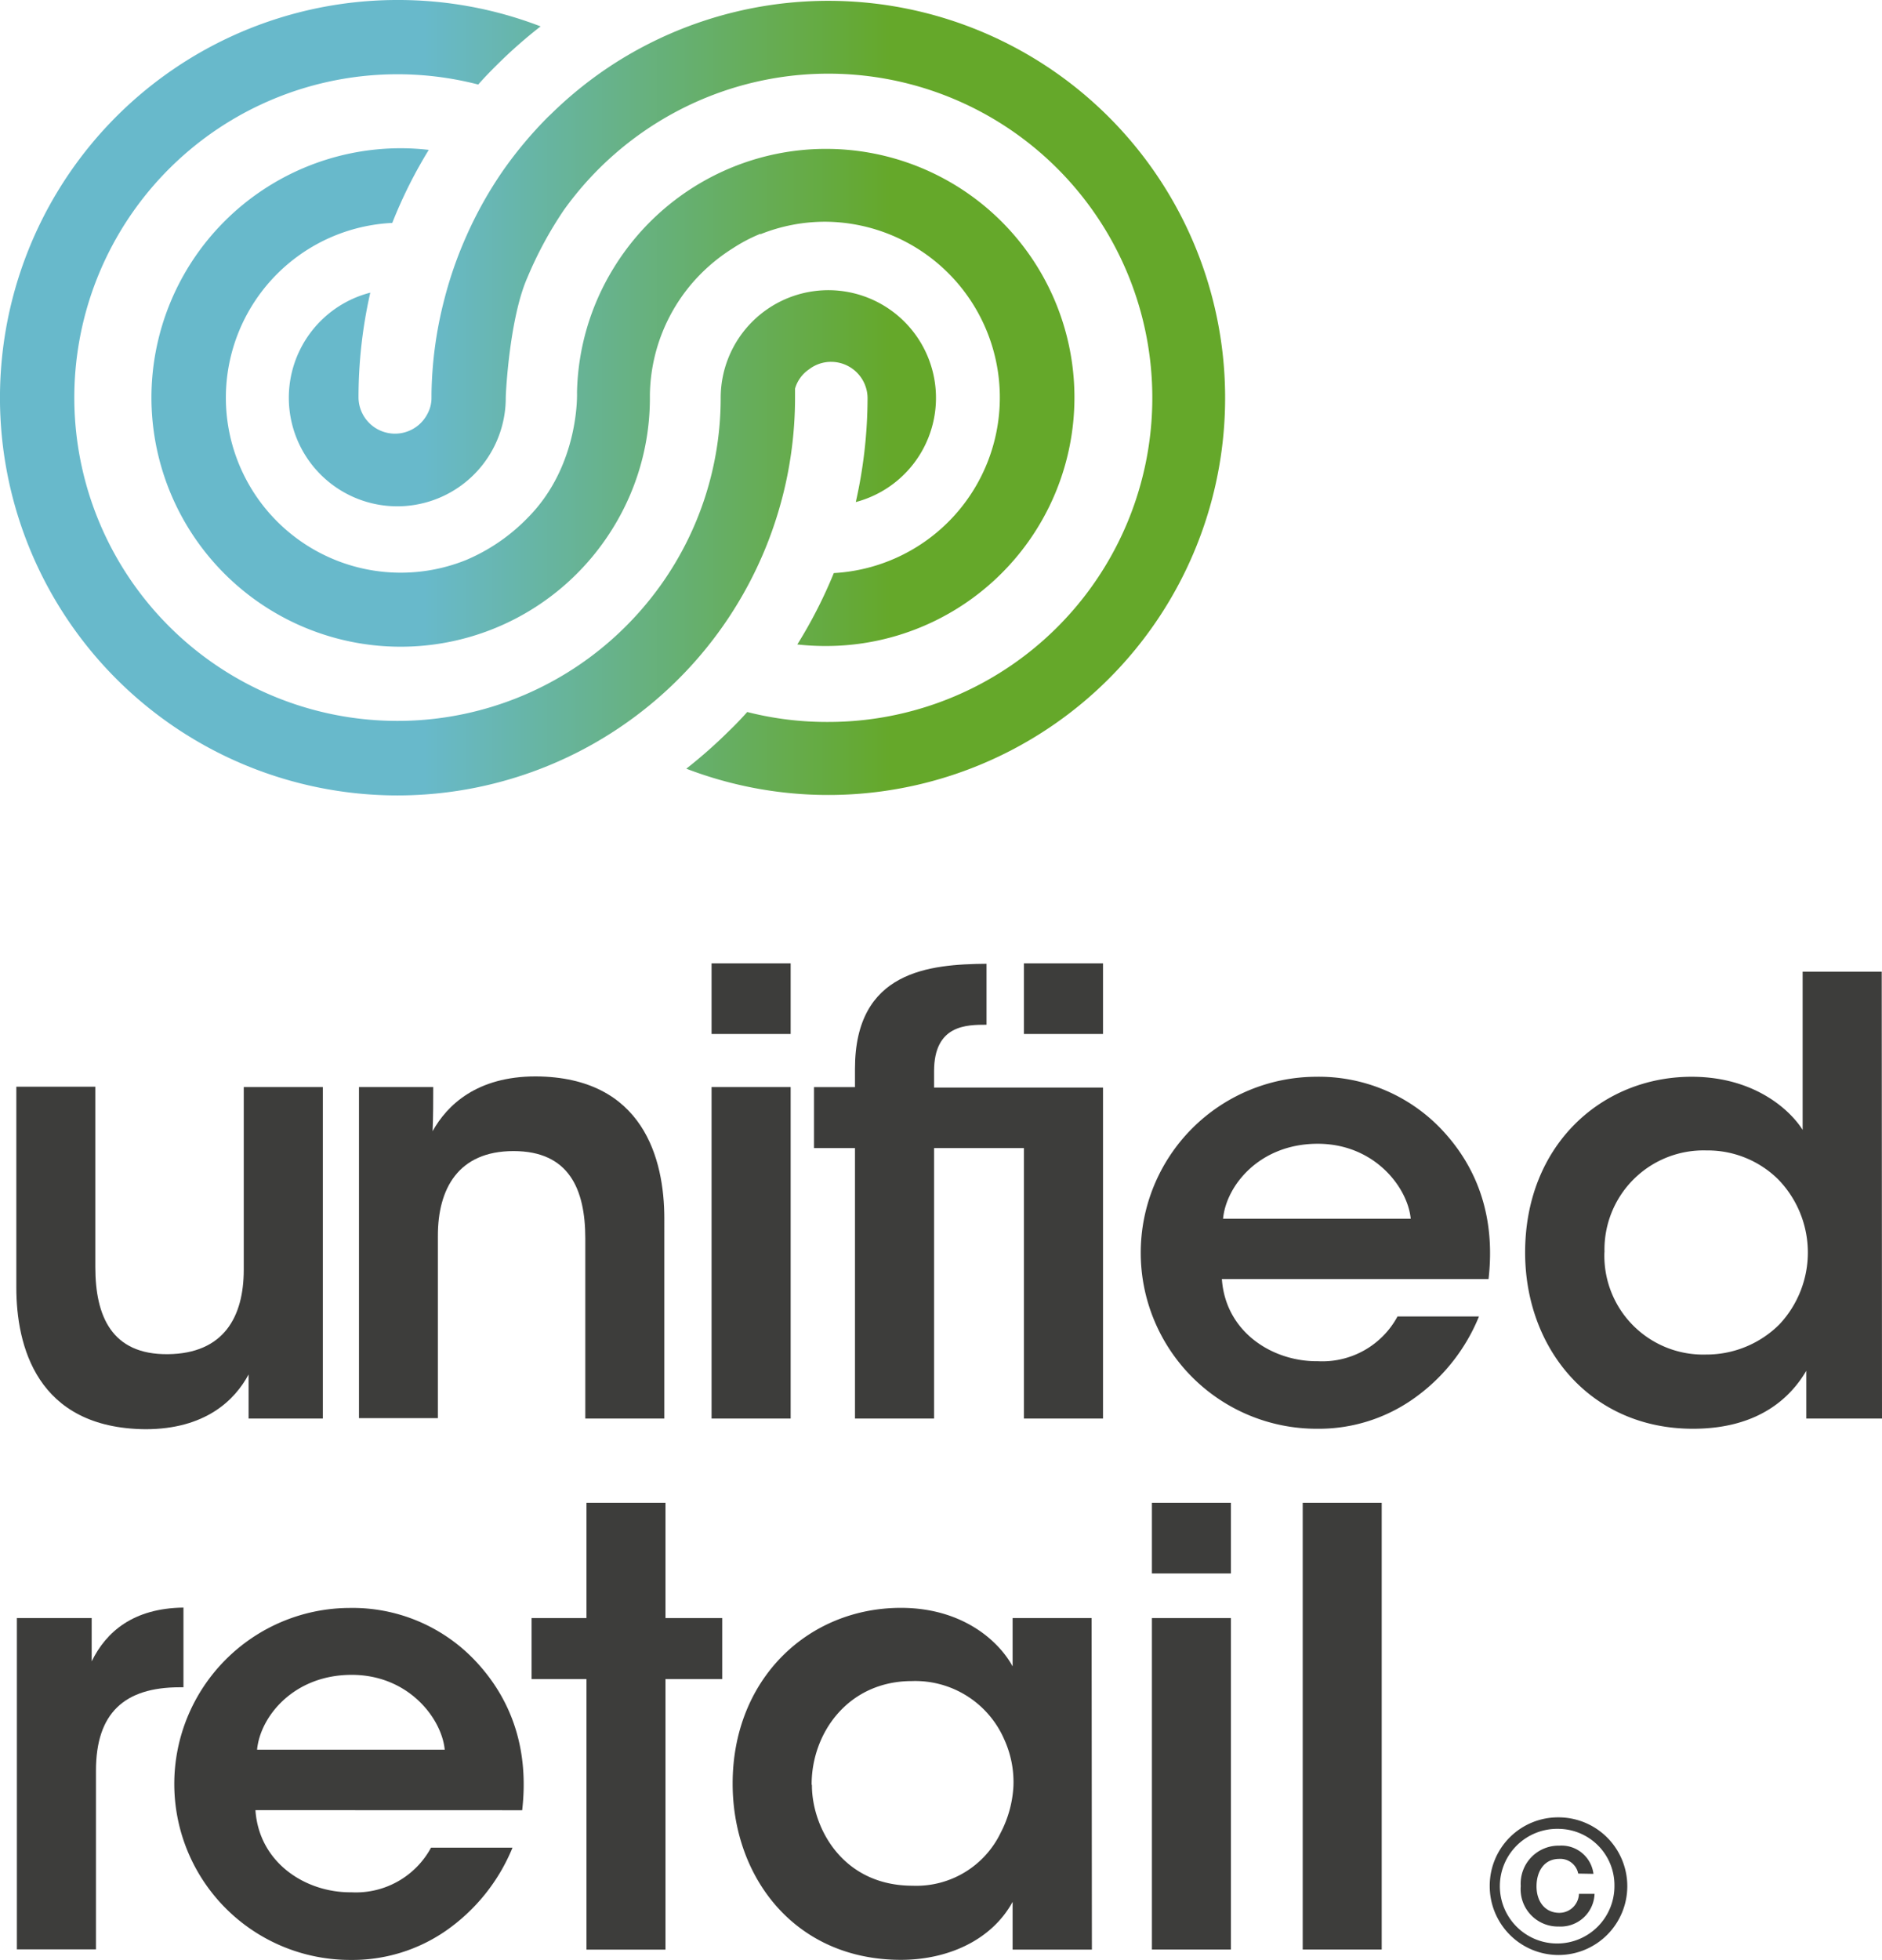
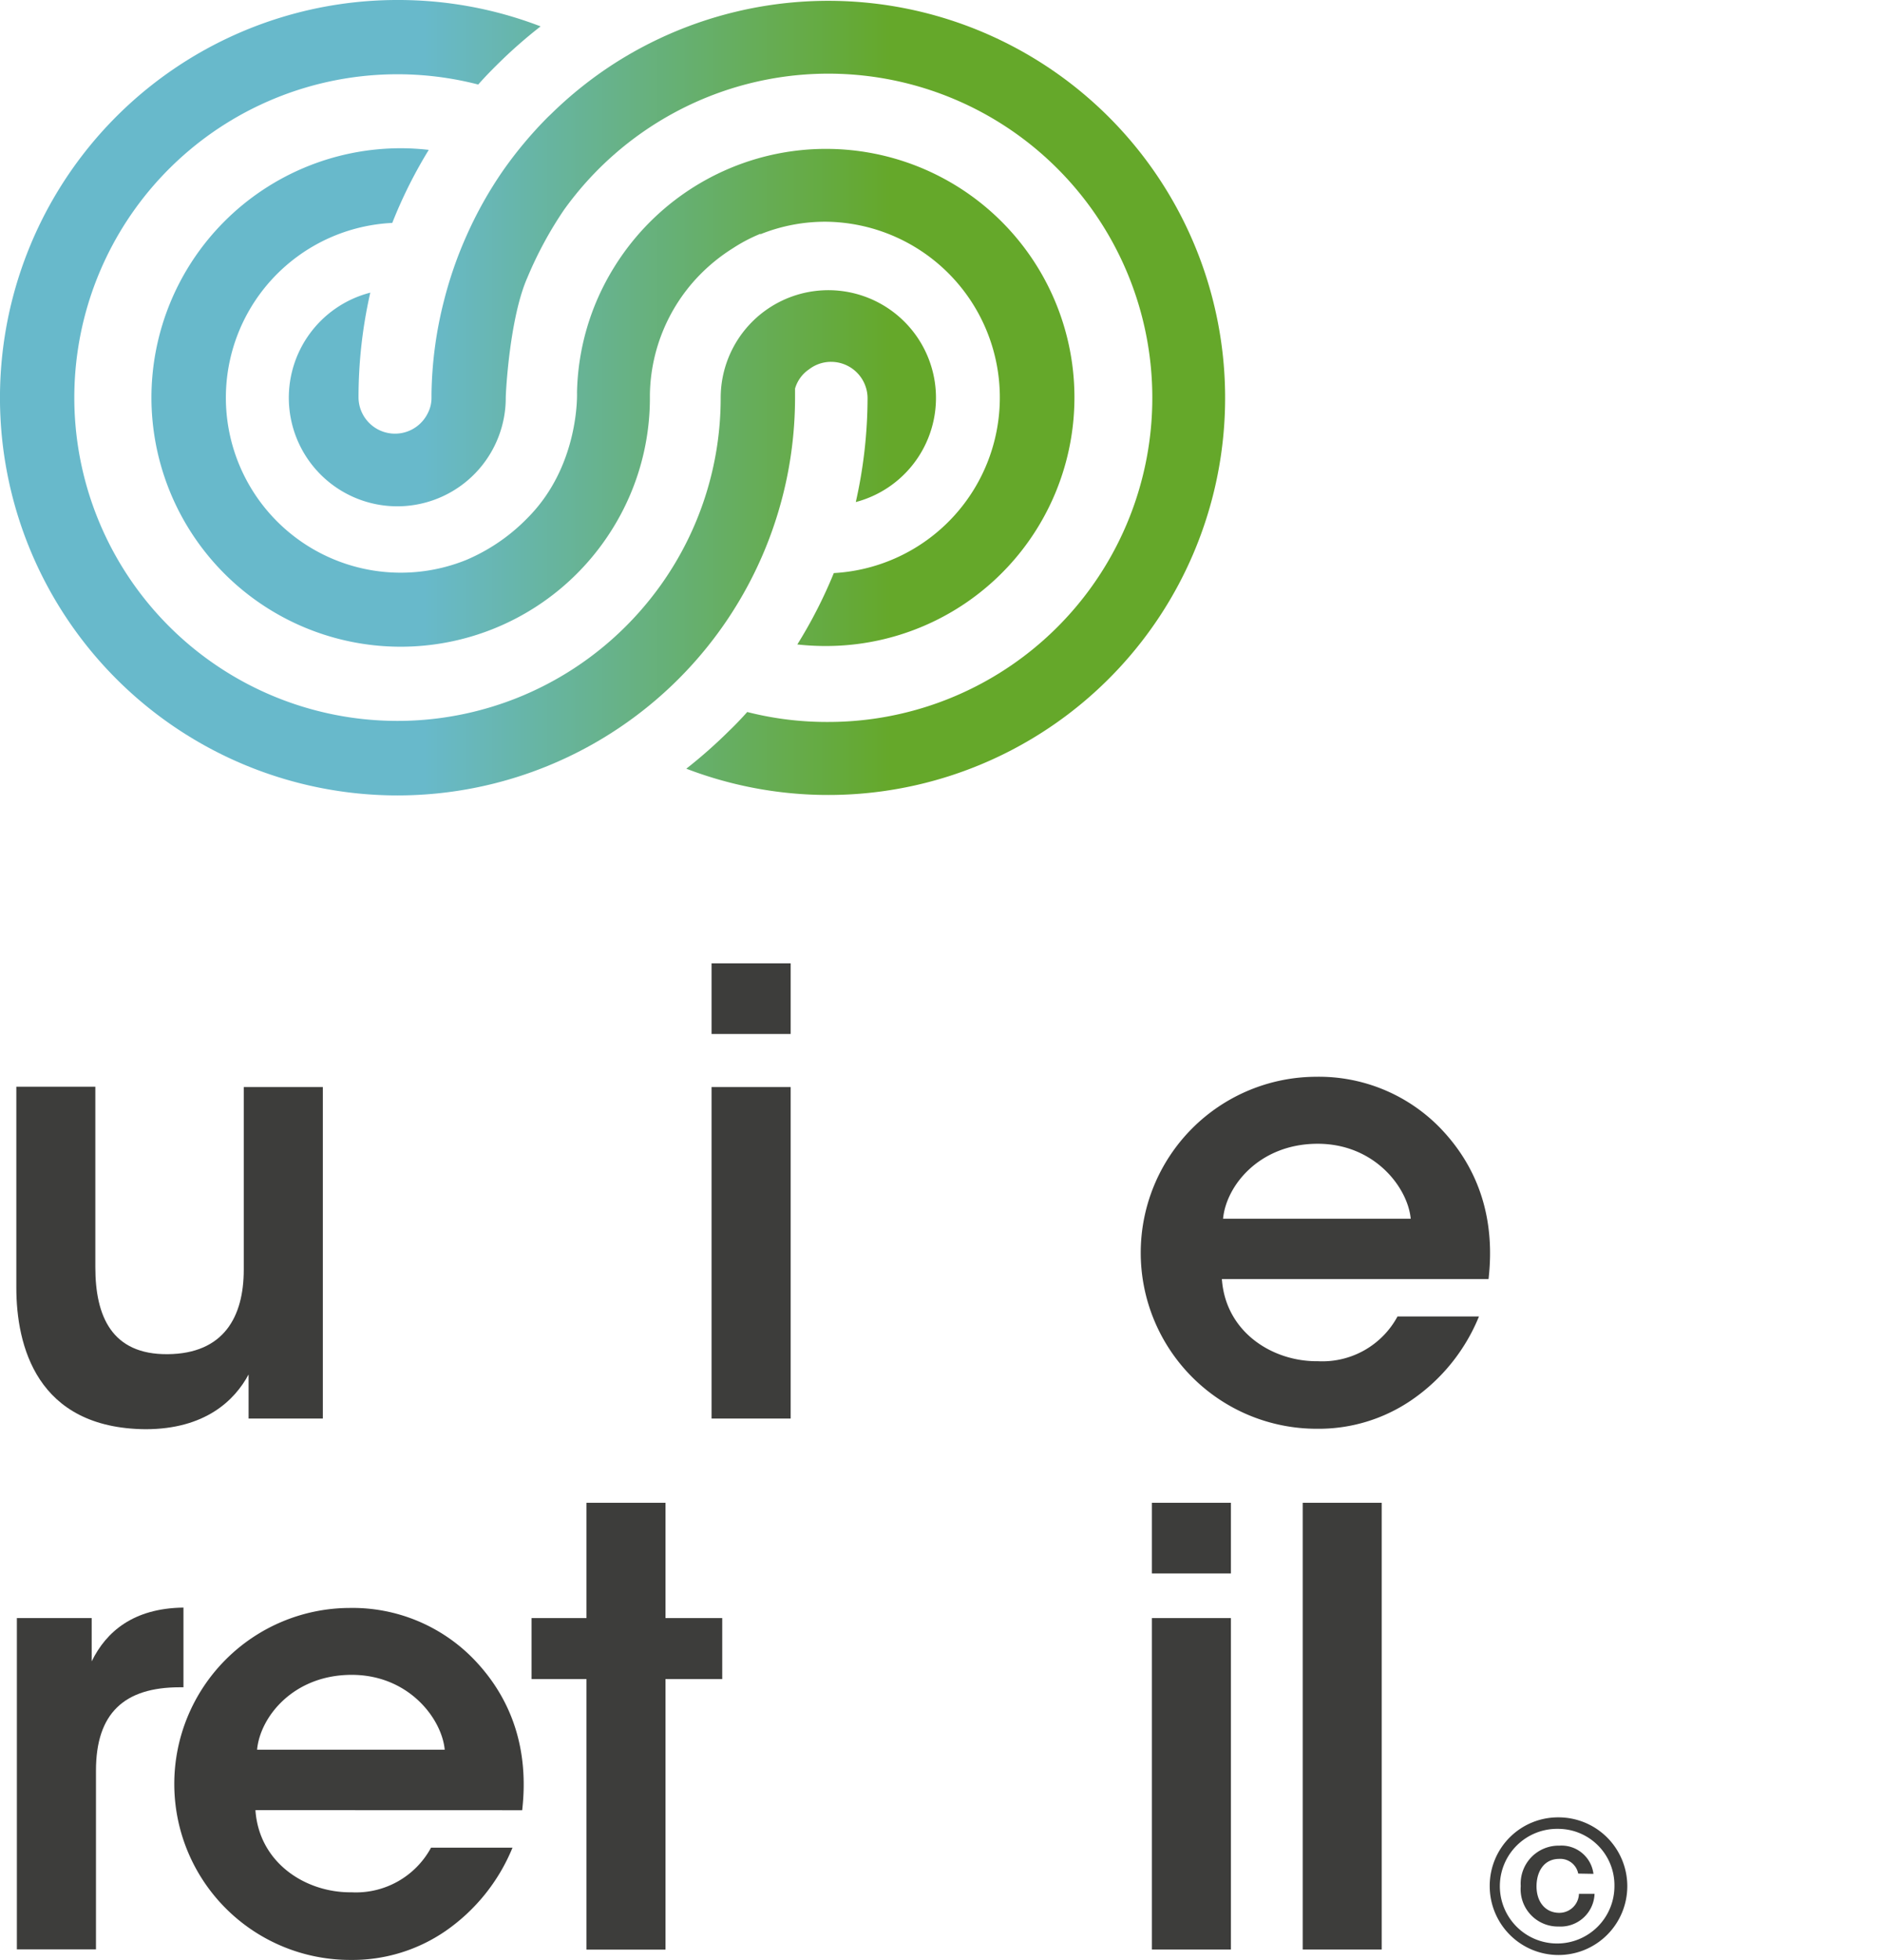
<svg xmlns="http://www.w3.org/2000/svg" xmlns:xlink="http://www.w3.org/1999/xlink" viewBox="0 0 206.3 214.7">
  <defs>
    <style>.cls-1{fill:#3d3d3b;}.cls-2{fill:url(#linear-gradient);}.cls-3{fill:url(#linear-gradient-3);}</style>
    <linearGradient id="linear-gradient" x1="-0.66" y1="43.57" x2="133.98" y2="43.57" gradientUnits="userSpaceOnUse">
      <stop offset="0" stop-color="#68b9cb" />
      <stop offset="0.35" stop-color="#68b9cb" />
      <stop offset="0.73" stop-color="#65a82a" />
      <stop offset="0.94" stop-color="#65a82a" />
      <stop offset="1" stop-color="#65a82a" />
    </linearGradient>
    <linearGradient id="linear-gradient-3" x1="-0.66" y1="43.57" x2="133.98" y2="43.57" xlink:href="#linear-gradient" />
  </defs>
  <g id="Layer_2" data-name="Layer 2">
    <g id="Layer_1-2" data-name="Layer 1">
      <path class="cls-1" d="M35.39,155.4H27.25v-4.83c-1.52,2.84-4.76,6-11.31,6C4,156.46,1.79,147.4,1.79,141.05v-22h8.66v19.77c0,5.36,1.79,9.59,7.94,9.53s8.33-4.1,8.33-9.26v-20h8.67Z" />
-       <path class="cls-1" d="M39.35,119.09h8.14c0,1.58,0,3.11-.07,4.83,1.59-2.85,4.83-6,11.31-6,11.84.07,14.09,9.13,14.09,15.55V155.4H64.16V135.69c0-5.43-1.79-9.59-7.87-9.59S48,130.26,48,135.36v20H39.35Z" />
      <path class="cls-1" d="M78,119.09h8.67V155.4H78Zm0-13.56h8.67v7.74H78Z" />
-       <path class="cls-1" d="M112.24,105.53h8.67v7.74h-8.67Zm-9.85,20.24V155.4H93.72V125.77H89.23v-6.68h4.49v-2c0-10.78,8.21-11.45,14.42-11.51v6.68c-2.18,0-5.75,0-5.75,5.09v1.79h18.52V155.4h-8.67V125.77Z" />
      <path class="cls-1" d="M154.64,133.51c-.33-3.44-4-8.27-10.32-8.21s-9.92,4.63-10.25,8.21Zm-20.7,6.61c.4,5.82,5.56,9.06,10.52,9a9.36,9.36,0,0,0,8.73-4.9h8.93a20.44,20.44,0,0,1-7.35,9.13,18,18,0,0,1-10.38,3.17,19.28,19.28,0,0,1-.13-38.56,18.54,18.54,0,0,1,13.56,5.56c4.43,4.56,6.08,10.25,5.35,16.6Z" />
-       <path class="cls-1" d="M175.87,137.21A10.83,10.83,0,0,0,187,148.39a11.33,11.33,0,0,0,8.06-3.31,11.5,11.5,0,0,0-.13-15.87,11,11,0,0,0-7.87-3.18,10.86,10.86,0,0,0-11.18,11.11ZM206.3,155.4H198v-5.23c-1.59,2.71-5,6.35-12.43,6.35-11.18,0-18.39-8.73-18.39-19.31,0-11.77,8.4-19.25,18.25-19.25,6.95,0,10.85,3.71,12.17,5.82V106.45h8.67Z" />
      <path class="cls-1" d="M1.85,177.26h8.2V182c1.59-3.25,4.57-5.82,10.06-5.89v8.73h-.4c-6.09,0-9.19,2.84-9.19,9.13v19.58H1.85Z" />
      <path class="cls-1" d="M48.75,191.68c-.33-3.44-4-8.26-10.32-8.2s-9.92,4.63-10.25,8.2ZM28,198.3c.4,5.82,5.56,9.06,10.52,9a9.36,9.36,0,0,0,8.73-4.89h8.93a20.6,20.6,0,0,1-7.34,9.13,18,18,0,0,1-10.39,3.17,19.28,19.28,0,0,1-.13-38.56,18.51,18.51,0,0,1,13.56,5.56c4.43,4.56,6.09,10.25,5.36,16.6Z" />
      <polygon class="cls-1" points="64.29 183.94 58.27 183.94 58.27 177.26 64.29 177.26 64.29 164.63 72.95 164.63 72.95 177.26 79.17 177.26 79.17 183.94 72.95 183.94 72.95 213.58 64.29 213.58 64.29 183.94" />
-       <path class="cls-1" d="M89,195.58c0,4.5,3.24,11,11.05,11a10.26,10.26,0,0,0,9.65-5.82,12.44,12.44,0,0,0,1.39-5.09,11.26,11.26,0,0,0-1-5.1,10.64,10.64,0,0,0-10.12-6.41c-7,0-11,5.69-11,11.31Zm30.69,18H111v-5.23c-2.32,4.23-7.15,6.35-12.24,6.35-11.64,0-18.45-9.06-18.45-19.31,0-11.45,8.26-19.25,18.45-19.25,6.61,0,10.65,3.5,12.24,6.41v-5.29h8.66Z" />
      <path class="cls-1" d="M126.27,177.26h8.66v36.31h-8.66Zm0-12.63h8.66v7.74h-8.66Z" />
      <rect class="cls-1" x="142.8" y="164.63" width="8.66" height="48.94" />
      <path class="cls-1" d="M173,205.25a2,2,0,0,0-2.07-1.61c-1.75,0-2.5,1.48-2.5,3,0,1.75,1,2.91,2.5,2.91a2.15,2.15,0,0,0,2.15-2.08h1.71a3.72,3.72,0,0,1-3.92,3.58,4.09,4.09,0,0,1-4.17-4.43,4.16,4.16,0,0,1,4.23-4.43,3.53,3.53,0,0,1,3.74,3.09Zm-2.19-4.9a6.28,6.28,0,1,0,6.16,6.28,6.18,6.18,0,0,0-6.16-6.28Zm.06-1.26a7.54,7.54,0,1,1-7.57,7.54,7.49,7.49,0,0,1,7.57-7.54Z" />
      <path class="cls-2" d="M67.27,7h0a43.46,43.46,0,0,0-6.81,5.44h0l-.41.39a44.59,44.59,0,0,0-4.91,5.86l0,0a43.68,43.68,0,0,0-4,7.13h0a43.63,43.63,0,0,0-2.44,7h0A43.41,43.41,0,0,0,47.3,43.16c0,.14,0,.27,0,.41a3.62,3.62,0,0,1-.4,1.68,4,4,0,0,1-7.6-1.68,51.8,51.8,0,0,1,1.29-11.51,11.89,11.89,0,1,0,14.73,13.2,11.69,11.69,0,0,0,.12-1.69c0-.57.42-8.75,2.37-13.16a42,42,0,0,1,4-7.4A35.8,35.8,0,0,1,73.94,12.33,35.51,35.51,0,1,1,90.82,79.09,35.32,35.32,0,0,1,81.91,78c-.62.69-1.26,1.37-1.92,2a53.88,53.88,0,0,1-4.76,4.21A43.5,43.5,0,1,0,67.27,7" />
      <path class="cls-2" d="M16.6,43.57A27.32,27.32,0,0,0,67.24,57.76a27.05,27.05,0,0,0,4-14c0-.07,0-.14,0-.22s0-.21,0-.31a19.2,19.2,0,0,1,5.24-12.88,19.77,19.77,0,0,1,3.88-3.17,17.73,17.73,0,0,1,3-1.57s0,0,0,.05a19.08,19.08,0,0,1,7.15-1.37,19.26,19.26,0,0,1,.89,38.49,51.69,51.69,0,0,1-4,7.82,28.28,28.28,0,0,0,3.07.17A27.23,27.23,0,1,0,79.37,18.71,27.38,27.38,0,0,0,67.25,29.39a27,27,0,0,0-4,13.59s.34,8-5.43,13.77a20.57,20.57,0,0,1-6.73,4.6A19.17,19.17,0,1,1,43,24.42a51.07,51.07,0,0,1,4-8,26.68,26.68,0,0,0-3.12-.18A27.34,27.34,0,0,0,16.6,43.57" />
      <path class="cls-3" d="M43.57,0A43.57,43.57,0,0,0,12.76,74.38,43.58,43.58,0,0,0,87.15,43.57c0-.35,0-.7,0-1a3.84,3.84,0,0,1,1.55-2.12,3.94,3.94,0,0,1,2.4-.81,4,4,0,0,1,4,4A52.18,52.18,0,0,1,93.81,55,11.8,11.8,0,1,0,79,43.57h0A35.28,35.28,0,0,1,72.5,64a35.68,35.68,0,0,1-5.37,6A35.42,35.42,0,1,1,52.42,9.26c.64-.72,1.3-1.41,2-2.1a52.61,52.61,0,0,1,4.84-4.27A43.48,43.48,0,0,0,43.57,0Z" />
    </g>
  </g>
</svg>